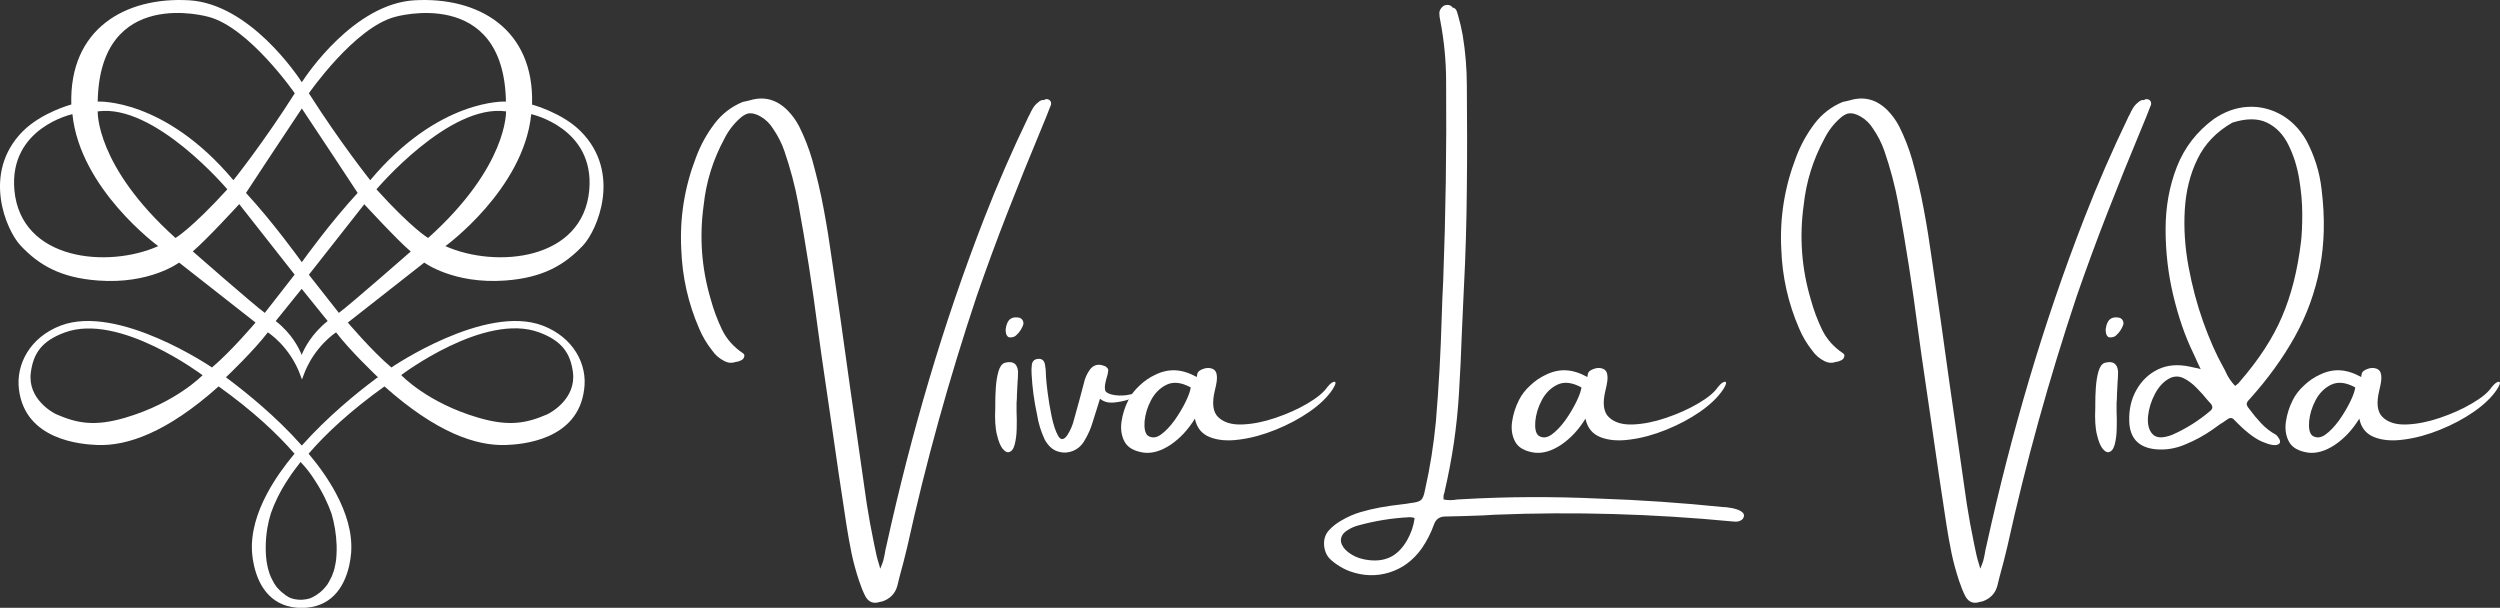
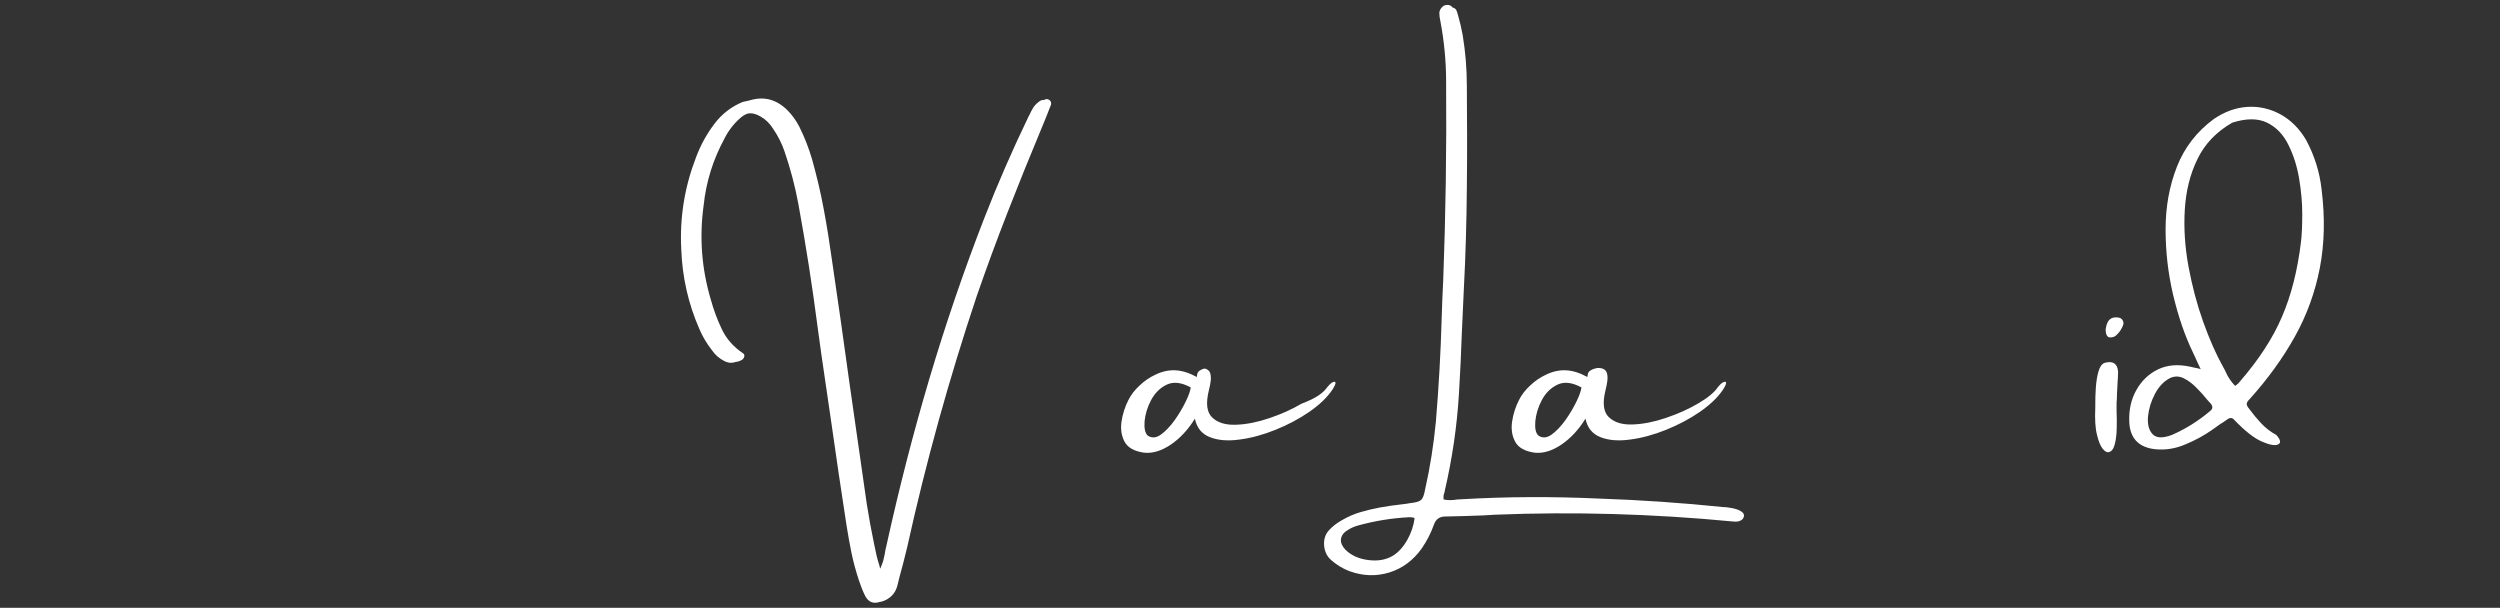
<svg xmlns="http://www.w3.org/2000/svg" version="1.1" id="Laag_1" x="0px" y="0px" viewBox="0 0 1809 439.8" style="enable-background:new 0 0 1809 439.8;" xml:space="preserve">
  <rect x="0" y="0" width="1809" height="439.8" fill="#333333" stroke="none" />
  <style type="text/css">
	.st0{fill:#FFFFFF;}
</style>
  <g>
    <g transform="translate(761.19, 271.843)">
	</g>
  </g>
  <g>
    <g transform="translate(973.217, 271.843)">
	</g>
  </g>
  <g>
    <g>
      <g transform="translate(412.968, 271.843)">
        <g>
          <path class="st0" d="M129.8-199.3c10.1-3,19-0.6,26.8,7c3.5,3.5,6.4,7.5,8.7,11.9c3.9,7.8,7,15.8,9.4,24      c3.3,11.9,6.2,23.9,8.4,36c2.3,12.1,4.2,24.3,5.9,36.5c4.4,29.7,8.6,59.4,12.7,89.2l12.5,87.3c1.5,9.7,3.3,19.4,5.3,29l1.8,8.5      c0.5,2.1,1.2,4.6,2.1,7.4c0.1,0.7,0.3,1.4,0.6,2.1c0.8-1.9,1.5-3.7,2.1-5.5c0.7-2.8,1.3-5.6,1.7-8.3l0.9-3.9      c8.9-40.3,19.1-80.2,30.8-119.6c11.7-39.4,25-78.4,40-116.9c9.5-24.4,20-48.4,31.4-72.1c0.3-0.7,0.6-1.4,1.1-2.1      c0.7-1.7,1.6-3.3,2.6-5c1-1.6,2.3-3,3.8-4.1c0.7-0.7,1.5-1.2,2.5-1.5c0.4-0.1,0.9-0.1,1.4,0c0.4-0.2,0.8-0.4,1.2-0.6      c1-0.3,1.9-0.1,3,0.6c0.7,0.6,1.1,1.3,1.1,2.2c0.1,0.9-0.1,1.7-0.6,2.5c-2,5.2-4.1,10.5-6.4,15.9c-8.4,20.1-16.5,40.2-24.4,60.4      s-15.4,40.6-22.5,61.1C273.8,2.3,257,62.7,243.5,124c-1.7,7.2-3.6,14.5-5.6,21.7c-0.4,1.8-0.9,3.7-1.4,5.7      c-1.2,5.1-4.1,8.8-8.9,11.1c-1.4,0.7-2.7,1.1-3.9,1.2c-4.5,1.5-8,0.3-10.4-3.9c-1.8-3.5-3.3-7.3-4.6-11.2      c-2.2-6.7-4.1-13.4-5.5-20.2s-2.6-13.6-3.7-20.6c-3.8-24.7-7.5-49.5-11-74.4c-1.4-10-2.9-20.1-4.4-30.1      c-1.9-12.5-3.6-24.9-5.3-37.4c-3.9-30.2-8.6-60.3-14.1-90.3c-2.4-13-5.8-25.7-10.1-38.2c-2-5.8-4.8-11.2-8.3-16.3      c-2.2-3.5-5.1-6.4-8.7-8.5c-3.3-2-6.4-2.8-9.4-2.3c-1.7,0.5-3.4,1.5-5.1,2.9c-5.1,4.4-9.1,9.6-12,15.5      c-8.1,15-13.1,30.9-14.9,47.9c-3.2,23.1-1.5,45.8,5.1,68.1c2.1,7.7,4.8,14.9,8.1,21.8c3.3,6.9,8.4,12.7,15.4,17.4      c0.8,0.6,1.1,1.4,0.7,2.5c-0.3,1.1-1,1.9-2,2.4c-1.3,0.7-2.6,1.1-3.9,1.2c-2.7,1-5.4,0.9-8.1-0.4c-3.8-1.9-6.9-4.5-9.2-7.9      c-3.9-4.9-7-10.2-9.4-15.9C85-52.4,80.7-71.5,80-91.5c-1.2-22.9,2.4-45,10.6-66.3c3.3-8.9,7.8-17.1,13.5-24.6      c5.4-7.1,12.2-12.3,20.4-15.7C126.4-198.4,128.1-198.9,129.8-199.3z" />
        </g>
      </g>
    </g>
    <g>
      <g transform="translate(584.585, 271.843)">
        <g>
-           <path class="st0" d="M145,55.4c-1.3,0.1-2.7-0.8-4.2-2.7s-2.9-5.3-4-10c-1.2-4.7-1.6-11.3-1.2-19.6c0-0.8,0-1.9,0-3.2      c0-3.2,0.1-7,0.4-11.3c0.3-4.3,0.9-8.2,1.9-11.7c1-3.4,2.5-5.5,4.5-6.2c6-1.6,9.2,0.5,9.7,6.4c0,1.8-0.1,3.6-0.2,5.5      c-0.1,0.8-0.2,1.7-0.2,2.7c-0.1,2.7-0.2,5.3-0.4,7.9c0,2.2-0.1,4.4-0.3,6.5c0,1.4,0,3.5,0,6.2c0.2,3.8,0.2,7.9,0.1,12.4      c-0.1,4.5-0.6,8.3-1.5,11.7C148.7,53.3,147.2,55.1,145,55.4z M150.7-29.2c-0.7,0.7-1.7,1.2-3,1.4c-1.2,0.2-2.2,0.1-2.9-0.3      c-0.7-0.7-1.2-1.5-1.4-2.4s-0.3-1.9-0.3-3.1c0.1-0.3,0.2-0.6,0.2-0.9c0.1-1.2,0.4-2.3,0.9-3.4c1.3-3.3,3.9-4.7,7.8-4.2      c1.4,0.1,2.5,0.7,3.2,1.7s0.9,2.1,0.7,3.3C154.9-34.1,153.2-31.4,150.7-29.2z" />
-         </g>
+           </g>
      </g>
    </g>
    <g>
      <g transform="translate(604.248, 271.843)">
        <g>
-           <path class="st0" d="M213.5,13.6c4.8-1.3,6.8-1.2,5.8,0.2c-0.9,1.4-4.1,2.8-9.4,4.2c-4,1-7.4,1.5-10.3,1.5      c-2.9,0-5.5-0.9-7.9-2.8c-0.6,2-1.2,3.9-1.8,5.8c-1.2,3.8-2.3,7.4-3.4,10.8c-1.4,4.9-3.5,9.6-6.2,14c-2.2,3.7-5.2,6.1-8.9,7.4      c-3.7,1.3-7.3,1.2-10.9-0.1c-3.5-1.3-6.4-4.1-8.7-8.2c-2.8-5.9-4.7-12.1-5.7-18.6c-2.1-9.6-3.4-19.4-3.9-29.3      c-0.1-2.2-0.1-4.4,0.2-6.5c0.4-2.8,2.2-4.2,5.3-4.2c2.3,0.1,3.7,1.5,4.2,4.1s0.7,5.2,0.7,7.9c0,1,0.1,1.9,0.2,2.6      c0,1,0.3,4.2,1,9.6s1.6,11.2,2.9,17.4c1.3,6.2,2.9,10.9,4.7,14.1c1.8,3.2,4,3.2,6.5-0.2c2.4-3.7,4.1-7.6,5.1-11.9      c2.4-8.5,4.7-17,6.9-25.4c0.8-4,2.4-7.6,4.8-10.8c2.6-3.1,5.9-3.9,10-2.3c1,0.3,1.7,0.8,2.3,1.5s0.8,1.5,0.6,2.3      c-0.1,1-0.3,2.1-0.6,3.2c-0.7,2.1-1.2,4.2-1.6,6.4c-0.3,2.1-0.2,3.8,0.3,4.9c1,1.4,3.3,2.4,6.9,2.9      C206.5,14.6,210.1,14.4,213.5,13.6z" />
-         </g>
+           </g>
      </g>
    </g>
    <g>
      <g transform="translate(657.815, 271.843)">
        <g>
-           <path class="st0" d="M302.6,8.3c1.2-1.5,2.4-2.7,3.6-3.4c1.3-0.7,2.1-0.7,2.3,0c0.3,0.7-0.4,2.4-2.1,5.1      c-3.8,5.7-9.4,11-16.7,16.1c-7.4,5.1-15.5,9.4-24.4,13s-17.6,6-26.1,7.1c-8.5,1.2-15.7,0.6-21.5-1.7c-5.9-2.3-9.5-6.7-10.9-13.4      c-4.9,8-10.8,14.3-17.6,18.9c-6.8,4.5-13.2,6.4-19.3,5.7c-6.9-1-11.6-3.6-13.9-7.8c-2.3-4.2-3.1-9.1-2.3-14.6s2.5-10.8,5-15.7      c1.9-3.8,4.6-7.3,8.2-10.6c3.5-3.3,7.2-5.8,11.1-7.6c4.8-2.4,9.7-3.5,14.5-3.3c4.9,0.2,10.1,1.8,15.6,4.8c0,0,0.1-0.1,0.2-0.4      c0-0.6,0.1-1.3,0.3-2c0.2-0.8,0.7-1.4,1.4-2c1-0.7,2.2-1.3,3.7-1.7c1.5-0.4,3-0.5,4.4-0.2c2.2,0.4,3.6,1.6,4.2,3.4      c0.5,1.8,0.6,3.8,0.3,6s-0.7,4-1.1,5.6c-0.1,0.3-0.2,0.6-0.2,0.9c-2.3,9.3-1.5,15.9,2.5,19.6c4,3.8,9.8,5.5,17.3,5.2      c7.6-0.3,15.6-1.9,24.1-4.8s16.2-6.3,23.1-10.4C295.1,16.1,299.9,12.2,302.6,8.3z M172.6,43.3c2.9,2,6.1,1.8,9.5-0.6      c3.4-2.4,6.7-5.9,10-10.4c3.2-4.5,5.9-9.1,8.1-13.6s3.3-7.9,3.6-10.2c-6.8-3.7-12.5-4.3-17.4-2c-4.8,2.3-8.6,6.1-11.3,11.2      s-4.2,10.2-4.7,15.3C170,38.1,170.8,41.5,172.6,43.3z" />
+           <path class="st0" d="M302.6,8.3c1.2-1.5,2.4-2.7,3.6-3.4c1.3-0.7,2.1-0.7,2.3,0c0.3,0.7-0.4,2.4-2.1,5.1      c-3.8,5.7-9.4,11-16.7,16.1c-7.4,5.1-15.5,9.4-24.4,13s-17.6,6-26.1,7.1c-8.5,1.2-15.7,0.6-21.5-1.7c-5.9-2.3-9.5-6.7-10.9-13.4      c-4.9,8-10.8,14.3-17.6,18.9c-6.8,4.5-13.2,6.4-19.3,5.7c-6.9-1-11.6-3.6-13.9-7.8c-2.3-4.2-3.1-9.1-2.3-14.6s2.5-10.8,5-15.7      c1.9-3.8,4.6-7.3,8.2-10.6c3.5-3.3,7.2-5.8,11.1-7.6c4.8-2.4,9.7-3.5,14.5-3.3c4.9,0.2,10.1,1.8,15.6,4.8c0,0,0.1-0.1,0.2-0.4      c0-0.6,0.1-1.3,0.3-2c0.2-0.8,0.7-1.4,1.4-2c1-0.7,2.2-1.3,3.7-1.7c2.2,0.4,3.6,1.6,4.2,3.4      c0.5,1.8,0.6,3.8,0.3,6s-0.7,4-1.1,5.6c-0.1,0.3-0.2,0.6-0.2,0.9c-2.3,9.3-1.5,15.9,2.5,19.6c4,3.8,9.8,5.5,17.3,5.2      c7.6-0.3,15.6-1.9,24.1-4.8s16.2-6.3,23.1-10.4C295.1,16.1,299.9,12.2,302.6,8.3z M172.6,43.3c2.9,2,6.1,1.8,9.5-0.6      c3.4-2.4,6.7-5.9,10-10.4c3.2-4.5,5.9-9.1,8.1-13.6s3.3-7.9,3.6-10.2c-6.8-3.7-12.5-4.3-17.4-2c-4.8,2.3-8.6,6.1-11.3,11.2      s-4.2,10.2-4.7,15.3C170,38.1,170.8,41.5,172.6,43.3z" />
        </g>
      </g>
    </g>
    <g>
      <g transform="translate(797.913, 271.843)">
        <g>
          <path class="st0" d="M209.8,130.4c4.1-2.5,7.6-6.3,10.5-11.4s4.7-10.4,5.4-15.9c-0.5-0.2-0.9-0.4-1.2-0.5      c-0.7-0.1-1.5-0.2-2.3-0.2c-12.6,0.6-25.1,2.6-37.4,6c-2.6,0.7-5.2,1.8-7.6,3.4c-3,1.8-4.5,4-4.8,6.6c-0.2,2.6,0.9,5.1,3.3,7.6      c4.2,4.1,9.8,6.6,16.5,7.4C199,134.3,204.8,133.3,209.8,130.4z M246.7,89.6c3.2,0.6,6.4,0.6,9.7,0c1.3-0.1,2.5-0.2,3.6-0.2      c32.8-1.9,65.6-2,98.4-0.5c30.4,1,60.7,3.1,90.8,6.2h1.4c6.5,0.7,10.7,2.1,12.5,4c0.7,0.6,1,1.5,0.9,2.7c-0.3,1.2-0.9,2-1.7,2.6      c-0.8,0.6-1.7,0.9-2.7,1.1s-2.1,0.2-3.2,0h-0.5c-57.3-5.5-114.6-7.2-172-4.9l-8.5,0.5c-9.1,0.4-18.1,0.6-27.2,0.8      c-4.2-0.1-7.1,1.8-8.5,5.8c-2.2,6.2-5.2,12-8.9,17.4c-6.2,8.6-14,14.4-23.4,17.3s-19,2.6-28.7-0.9c-3.4-1.3-6.4-2.9-9-4.7      c-1.5-1-3-2.1-4.4-3.4c-3-2.6-4.7-6.1-5.1-10.6c-0.3-4.4,0.9-8,3.4-10.8s5.6-5.2,9.1-7.2c4.4-2.6,8.9-4.6,13.6-6      c4.7-1.4,9.4-2.5,14.2-3.4c5.4-1,10.7-1.7,15.9-2.3c2-0.2,4.1-0.5,6.2-0.9c3.9-0.4,6.4-1.1,7.7-2.2s2.2-3.4,2.9-7.2      c3.7-16.4,6.3-32.9,7.9-49.6c2.1-25.1,3.5-50.1,4.2-75.3c0.3-8.9,0.6-17.9,1.1-26.8c1.8-47.9,2.5-95.8,2.1-143.7      c0-14.8-1.4-29.6-4.2-44.2c-0.5-2-0.7-3.9-0.7-5.9c0.1-1.4,0.8-2.7,1.9-3.9c1.1-1.2,2.4-1.7,3.8-1.7c1.7,0,3,0.6,3.9,1.9      c1.7,0.3,2.7,1.4,3.2,3.2c0.2,0.8,0.5,1.6,0.7,2.3c1.4,4.8,2.5,9.6,3.4,14.5c2,12.2,3,24.4,3,36.7c0.2,24.6,0.3,49.1,0,73.8      c-0.2,24.6-0.9,49.2-2.2,73.8l-1.4,30.6c-0.5,14.8-1.2,29.6-2.1,44.2c-1.4,23.9-4.9,47.5-10.3,70.7c0,0.4-0.1,0.9-0.3,1.4      c-0.4,0.9-0.6,1.8-0.6,2.8C246.6,88.2,246.6,88.9,246.7,89.6z" />
        </g>
      </g>
    </g>
    <g>
      <g transform="translate(869.842, 271.843)">
        <g>
          <path class="st0" d="M373.2,8.3c1.2-1.5,2.4-2.7,3.6-3.4c1.3-0.7,2.1-0.7,2.3,0c0.3,0.7-0.4,2.4-2.1,5.1      c-3.8,5.7-9.4,11-16.7,16.1c-7.4,5.1-15.5,9.4-24.4,13s-17.6,6-26.1,7.1c-8.5,1.2-15.7,0.6-21.5-1.7c-5.9-2.3-9.5-6.7-10.9-13.4      c-4.9,8-10.8,14.3-17.6,18.9c-6.8,4.5-13.2,6.4-19.3,5.7c-6.9-1-11.6-3.6-13.9-7.8c-2.3-4.2-3.1-9.1-2.3-14.6s2.5-10.8,5-15.7      c1.9-3.8,4.6-7.3,8.2-10.6c3.5-3.3,7.2-5.8,11.1-7.6c4.8-2.4,9.7-3.5,14.5-3.3c4.9,0.2,10.1,1.8,15.6,4.8c0,0,0.1-0.1,0.2-0.4      c0-0.6,0.1-1.3,0.3-2c0.2-0.8,0.7-1.4,1.4-2c1-0.7,2.2-1.3,3.7-1.7c1.5-0.4,3-0.5,4.4-0.2c2.2,0.4,3.6,1.6,4.2,3.4      c0.5,1.8,0.6,3.8,0.3,6c-0.3,2.2-0.7,4-1.1,5.6c-0.1,0.3-0.2,0.6-0.2,0.9c-2.3,9.3-1.5,15.9,2.5,19.6c4,3.8,9.8,5.5,17.3,5.2      c7.6-0.3,15.6-1.9,24.1-4.8s16.2-6.3,23.1-10.4C365.8,16.1,370.6,12.2,373.2,8.3z M243.3,43.3c2.9,2,6.1,1.8,9.5-0.6      c3.4-2.4,6.7-5.9,10-10.4c3.2-4.5,5.9-9.1,8.1-13.6s3.3-7.9,3.6-10.2c-6.8-3.7-12.5-4.3-17.4-2c-4.8,2.3-8.6,6.1-11.3,11.2      s-4.2,10.2-4.7,15.3C240.7,38.1,241.4,41.5,243.3,43.3z" />
        </g>
      </g>
    </g>
    <g>
      <g transform="translate(1009.941, 271.843)">
        <g>
-           <path class="st0" d="M328.8-199.3c10.1-3,19-0.6,26.8,7c3.5,3.5,6.4,7.5,8.7,11.9c3.9,7.8,7,15.8,9.4,24      c3.3,11.9,6.2,23.9,8.4,36c2.3,12.1,4.2,24.3,5.9,36.5c4.4,29.7,8.6,59.4,12.7,89.2l12.5,87.3c1.5,9.7,3.3,19.4,5.3,29l1.8,8.5      c0.5,2.1,1.2,4.6,2.1,7.4c0.1,0.7,0.3,1.4,0.6,2.1c0.8-1.9,1.5-3.7,2.1-5.5c0.7-2.8,1.3-5.6,1.7-8.3l0.9-3.9      c8.9-40.3,19.1-80.2,30.8-119.6c11.7-39.4,25-78.4,40-116.9c9.5-24.4,20-48.4,31.4-72.1c0.3-0.7,0.6-1.4,1.1-2.1      c0.7-1.7,1.6-3.3,2.6-5c1-1.6,2.3-3,3.8-4.1c0.7-0.7,1.5-1.2,2.5-1.5c0.4-0.1,0.9-0.1,1.4,0c0.4-0.2,0.8-0.4,1.2-0.6      c1-0.3,1.9-0.1,3,0.6c0.7,0.6,1.1,1.3,1.1,2.2c0.1,0.9-0.1,1.7-0.6,2.5c-2,5.2-4.1,10.5-6.4,15.9c-8.4,20.1-16.5,40.2-24.4,60.4      c-7.9,20.2-15.4,40.6-22.5,61.1C472.8,2.3,456,62.7,442.5,124c-1.7,7.2-3.6,14.5-5.6,21.7c-0.4,1.8-0.9,3.7-1.4,5.7      c-1.2,5.1-4.1,8.8-8.9,11.1c-1.4,0.7-2.7,1.1-3.9,1.2c-4.5,1.5-8,0.3-10.4-3.9c-1.8-3.5-3.3-7.3-4.6-11.2      c-2.2-6.7-4.1-13.4-5.5-20.2s-2.6-13.6-3.7-20.6c-3.8-24.7-7.5-49.5-11-74.4c-1.4-10-2.9-20.1-4.4-30.1      c-1.9-12.5-3.6-24.9-5.3-37.4c-3.9-30.2-8.6-60.3-14.1-90.3c-2.4-13-5.8-25.7-10.1-38.2c-2-5.8-4.8-11.2-8.3-16.3      c-2.2-3.5-5.1-6.4-8.7-8.5c-3.3-2-6.4-2.8-9.4-2.3c-1.7,0.5-3.4,1.5-5.1,2.9c-5.1,4.4-9.1,9.6-12,15.5      c-8.1,15-13.1,30.9-14.9,47.9c-3.2,23.1-1.5,45.8,5.1,68.1c2.1,7.7,4.8,14.9,8.1,21.8c3.3,6.9,8.4,12.7,15.4,17.4      c0.8,0.6,1.1,1.4,0.7,2.5c-0.3,1.1-1,1.9-2,2.4c-1.3,0.7-2.6,1.1-3.9,1.2c-2.7,1-5.4,0.9-8.1-0.4c-3.8-1.9-6.9-4.5-9.2-7.9      c-3.9-4.9-7-10.2-9.4-15.9C284-52.4,279.7-71.5,279-91.5c-1.2-22.9,2.4-45,10.6-66.3c3.3-8.9,7.8-17.1,13.5-24.6      c5.4-7.1,12.2-12.3,20.4-15.7C325.4-198.4,327.1-198.9,328.8-199.3z" />
-         </g>
+           </g>
      </g>
    </g>
    <g>
      <g transform="translate(1181.558, 271.843)">
        <g>
          <path class="st0" d="M344,55.4c-1.3,0.1-2.7-0.8-4.2-2.7s-2.9-5.3-4-10c-1.2-4.7-1.6-11.3-1.2-19.6c0-0.8,0-1.9,0-3.2      c0-3.2,0.1-7,0.4-11.3s0.9-8.2,1.9-11.7c1-3.4,2.5-5.5,4.5-6.2c6-1.6,9.2,0.5,9.7,6.4c0,1.8-0.1,3.6-0.2,5.5      c-0.1,0.8-0.2,1.7-0.2,2.7c-0.1,2.7-0.2,5.3-0.4,7.9c0,2.2-0.1,4.4-0.3,6.5c0,1.4,0,3.5,0,6.2c0.2,3.8,0.2,7.9,0.1,12.4      s-0.6,8.3-1.5,11.7C347.7,53.3,346.1,55.1,344,55.4z M349.7-29.2c-0.7,0.7-1.7,1.2-3,1.4c-1.2,0.2-2.2,0.1-2.9-0.3      c-0.7-0.7-1.2-1.5-1.4-2.4c-0.2-0.9-0.3-1.9-0.3-3.1c0.1-0.3,0.2-0.6,0.2-0.9c0.1-1.2,0.4-2.3,0.9-3.4c1.3-3.3,3.9-4.7,7.8-4.2      c1.4,0.1,2.5,0.7,3.2,1.7s0.9,2.1,0.7,3.3C353.9-34.1,352.2-31.4,349.7-29.2z" />
        </g>
      </g>
    </g>
    <g>
      <g transform="translate(1201.221, 271.843)">
        <g>
          <path class="st0" d="M478.7-134.6c2.5,20.2,2.1,39.1-1.3,56.7c-3.4,17.5-9.4,34.1-18.1,49.7s-19.7,30.8-33,45.5      c-1.2,1.2-1.8,2.3-1.8,3.2c0,0.9,0.6,2.1,1.8,3.5c2.7,3.7,5.6,7.2,8.7,10.5s6.7,6.1,10.9,8.4c3.1,3.4,3.6,5.7,1.4,6.8      c-2.1,1.1-6,0.5-11.8-2c-5.7-2.5-12.3-7.7-19.9-15.6c-1.4-1.7-3-1.9-4.8-0.7c-2,1.4-4,2.8-6,4c-1.8,1.3-3.6,2.6-5.3,3.8      c-5.9,4.1-12.3,7.6-19.1,10.4c-7.1,3.1-14.5,4.4-22.3,3.6c-12-1.4-18.2-8.1-18.6-20.1c-0.3-8.5,1.4-16.1,5.2-22.8      c3.8-6.7,9-11.7,15.7-14.9s14.4-3.8,23.2-1.9c1.2,0.2,2.5,0.5,4,0.9c1,0.1,2.2,0.4,3.6,0.9c-1-2-1.8-3.8-2.5-5.3      c-1.2-2.7-2.2-5-3.2-7c-5.8-12-10.5-25.8-14.2-41.3c-3.7-15.6-5.5-31.4-5.5-47.6s2.7-31.3,8.2-45.3s14.4-25.5,26.8-34.6      c7.8-5.3,15.9-8.2,24.4-8.7s16.4,1.4,23.9,5.5c7.4,4.1,13.6,10.3,18.4,18.5C473.5-159.3,477.3-147.4,478.7-134.6z M398.1,25.5      c1.8-1.4,2-3.1,0.6-5c-0.8-0.9-1.7-1.9-2.7-3c-2.2-2.8-4.8-5.7-7.8-8.7c-2.9-3-6-5.3-9.2-6.9s-6.5-1.7-9.7-0.3      c-4.4,2.1-8.1,5.9-11,11.2c-2.9,5.4-4.6,10.9-5.2,16.5c-0.5,5.7,0.5,10,3.2,12.9c2.7,3,7.3,3.2,14,0.7      C380.4,38.5,389.6,32.7,398.1,25.5z M419.5,4.3c13.7-15.8,23.9-31.4,30.5-46.9c6.7-15.5,11.3-33.6,13.8-54.4      c0.6-5.1,0.9-11.8,0.9-20s-0.8-16.9-2.3-25.8c-1.5-8.9-4.1-17-7.8-24.4c-3.7-7.4-8.8-12.7-15.4-15.9s-15-3.2-25.1,0      c-11.4,6.5-19.9,15.3-25.2,26.3c-5.4,11-8.4,23.2-9.2,36.7c-0.8,13.4,0.1,27.2,2.7,41.2S388.5-51.6,393-39s9.3,23.5,14.5,32.8      c0.7,1.2,1.3,2.3,1.8,3.5c1.6,3.7,3.9,7,6.8,10.1c0.4-0.3,0.8-0.6,1.2-0.9C418.2,5.9,418.9,5.2,419.5,4.3z" />
        </g>
      </g>
    </g>
    <g>
      <g transform="translate(1289.776, 271.843)">
        <g>
-           <path class="st0" d="M513.2,8.3c1.2-1.5,2.4-2.7,3.6-3.4c1.3-0.7,2.1-0.7,2.3,0c0.3,0.7-0.4,2.4-2.1,5.1      c-3.8,5.7-9.4,11-16.7,16.1c-7.4,5.1-15.5,9.4-24.4,13s-17.6,6-26.1,7.1c-8.5,1.2-15.7,0.6-21.5-1.7c-5.9-2.3-9.5-6.7-10.9-13.4      c-4.9,8-10.8,14.3-17.6,18.9c-6.8,4.5-13.2,6.4-19.3,5.7c-6.9-1-11.6-3.6-13.9-7.8s-3.1-9.1-2.3-14.6c0.8-5.5,2.5-10.8,5-15.7      c1.9-3.8,4.6-7.3,8.2-10.6c3.5-3.3,7.2-5.8,11.1-7.6c4.8-2.4,9.7-3.5,14.5-3.3c4.9,0.2,10.1,1.8,15.6,4.8c0,0,0.1-0.1,0.2-0.4      c0-0.6,0.1-1.3,0.3-2c0.2-0.8,0.7-1.4,1.4-2c1-0.7,2.2-1.3,3.7-1.7c1.5-0.4,3-0.5,4.4-0.2c2.2,0.4,3.6,1.6,4.2,3.4      c0.5,1.8,0.6,3.8,0.3,6c-0.3,2.2-0.7,4-1.1,5.6c-0.1,0.3-0.2,0.6-0.2,0.9c-2.3,9.3-1.5,15.9,2.5,19.6c4,3.8,9.8,5.5,17.3,5.2      c7.6-0.3,15.6-1.9,24.1-4.8s16.2-6.3,23.1-10.4C505.8,16.1,510.6,12.2,513.2,8.3z M383.3,43.3c2.9,2,6.1,1.8,9.5-0.6      c3.4-2.4,6.7-5.9,10-10.4c3.2-4.5,5.9-9.1,8.1-13.6s3.3-7.9,3.6-10.2c-6.8-3.7-12.5-4.3-17.4-2c-4.8,2.3-8.6,6.1-11.3,11.2      c-2.7,5.1-4.2,10.2-4.7,15.3C380.7,38.1,381.4,41.5,383.3,43.3z" />
-         </g>
+           </g>
      </g>
    </g>
  </g>
-   <path class="st0" d="M392.7,235.6c-41.8-15.9-109.5,30.3-109.5,30.3c-14.1-11.9-31.5-32.5-31.5-32.5L307,190c0,0,21.1,15.7,58.5,13  c27.6-2,43.1-11.4,56.3-25.3c10.4-11,28.3-52.5-1.5-82.6C406.7,81.4,385,75.7,385,75.7c1.7-54.9-39-78.1-85-75.5  c-43.8,2.5-78.3,54.1-81.6,59.3c-3.3-5.1-37.8-56.7-81.6-59.3C90.7-2.4,50,20.8,51.6,75.6c0,0-21.6,5.8-35.2,19.5  c-29.8,30.1-11.9,71.6-1.5,82.6C28,191.6,43.5,201,71.1,203c37.4,2.8,58.5-13,58.5-13l55.3,43.4c0,0-17.4,20.6-31.5,32.5  c0,0-67.8-46.2-109.5-30.3c-22.5,8.6-32.4,28.3-30.2,46.1c4.5,36.8,44.8,39.8,56.8,40.3c21.5,0.8,50.2-8.9,87.7-42.4  c24.7,17.7,42.3,34.1,54.9,48.7c-7.6,9.1-14.4,18.7-19.7,28.6c-7.5,14-12,28.6-11,42.9c0,0.1,0,0.1,0,0.2l0,0c0.2,3,0.7,6,1.4,9.2  c3.8,16.8,13.9,30.5,34.2,30.7h0.5c20.4-0.2,30.4-13.9,34.2-30.7c0.7-3.1,1.1-6.2,1.4-9.2l0,0v-0.1c1-14.4-3.5-28.9-11.1-43.1  c-5.3-9.9-12.1-19.5-19.7-28.5c12.6-14.6,30.2-31,54.9-48.7c37.5,33.4,66.2,43.1,87.7,42.4c12-0.4,52.3-3.5,56.8-40.3  C425.2,263.9,415.2,244.2,392.7,235.6z M245.2,226.4l-21.7-27.6l40.1-51c0,0,23.9,26,33.6,34.2C297.3,181.9,253.4,220.4,245.2,226.4  z M237.1,232.3c-11.7,9.3-16.9,19.8-18.8,24.5c-1.9-4.7-6.9-15.2-18.8-24.5c0,0,3.3-4.2,18.8-23.3  C233.8,228.2,237.1,232.3,237.1,232.3z M426.4,137.4c-4.5,51.3-67.8,56.9-104.1,40.7c0,0,56.7-41.2,62.1-95.5  C384.3,82.6,430.3,92.4,426.4,137.4z M309.8,172.2c0,0-11.4-6.5-37.4-35.2c0,0,52.5-62.2,93.8-56.4  C366.1,80.5,367.8,120.1,309.8,172.2z M285.9,12.2c0,0,78.6-22.7,80.2,61.3c0,0-48.3-2.7-98.2,56.9c0,0-21.7-27.2-44.4-62.9  C223.5,67.5,256.6,19.8,285.9,12.2z M258.8,139.6c-19.2,20.8-38,46.7-40.4,50.1c-2.4-3.3-21.2-29.3-40.4-50.1  c0,0,28.5-43.4,40.4-61.1C230.3,96.2,258.8,139.6,258.8,139.6z M150.9,12.2c29.3,7.6,62.4,55.3,62.4,55.3  c-22.7,35.8-44.4,62.9-44.4,62.9c-50-59.6-98.2-56.9-98.2-56.9C72.2-10.6,150.9,12.2,150.9,12.2z M10.4,137.4  c-3.9-45,42-54.8,42-54.8c5.5,54.2,62.1,95.5,62.1,95.5C78.2,194.3,14.9,188.7,10.4,137.4z M127,172.2c-58-52.1-56.3-91.6-56.3-91.6  c41.3-5.8,93.8,56.4,93.8,56.4C138.4,165.6,127,172.2,127,172.2z M139.5,181.9c9.8-8.2,33.6-34.2,33.6-34.2l40.1,51l-21.6,27.7  C183.4,220.4,139.5,181.9,139.5,181.9z M90.5,302.3c-21.9,6.4-34.5,4.1-49.7-2.5c-2.5-1.1-21-11.1-18.5-30.2  c1.8-13.9,7.9-22.9,24.5-29c39.5-14.7,99.7,30.9,99.8,30.9l0,0l0,0C146.6,271.4,127.6,291.4,90.5,302.3z M227.2,346.6  c6.3,9.5,10.2,18,12.7,25.1c2,6.8,3.4,14.4,3.7,23.2c0,1,0,2,0,2.9l0,0l0,0c0,0.2,0,0.4,0,0.6c0,0.9-0.1,1.8-0.1,2.6  c0,0.2,0,0.3,0,0.5c-0.1,0.8-0.1,1.6-0.2,2.4c0,0.1,0,0.2,0,0.2c-0.1,0.8-0.2,1.6-0.3,2.4c0,0.2-0.1,0.3-0.1,0.5  c-0.1,0.7-0.2,1.5-0.4,2.2c0,0.1-0.1,0.2-0.1,0.3c-0.2,0.7-0.2,1.3-0.4,2c0,0.1-0.1,0.2-0.1,0.3c-0.2,0.7-0.3,1.3-0.6,2  c0,0.2-0.1,0.2-0.2,0.4c-0.2,0.7-0.4,1.2-0.6,1.8c0,0.1-0.1,0.1-0.1,0.2c-0.2,0.6-0.4,1.1-0.7,1.6c-0.1,0.1-0.1,0.2-0.2,0.3  c-0.2,0.6-0.5,1.1-0.7,1.5c-0.1,0.1-0.1,0.2-0.2,0.3c-0.2,0.5-0.5,1-0.8,1.5l0,0c-0.2,0.5-0.6,0.9-0.8,1.4c-0.1,0.1-0.1,0.2-0.2,0.2  c-0.2,0.4-0.6,0.8-0.9,1.2c-0.1,0.1-0.1,0.2-0.2,0.2c-0.2,0.4-0.6,0.7-0.9,1.1l-0.1,0.1c-0.3,0.3-0.7,0.7-1,1.1  c-0.1,0.1-0.2,0.2-0.2,0.2c-0.3,0.3-0.7,0.7-1,0.9c-0.1,0.1-0.1,0.1-0.2,0.2c-0.3,0.2-0.6,0.6-0.9,0.8c-0.1,0-0.1,0.1-0.2,0.1  c-0.3,0.2-0.7,0.5-1,0.7c-0.1,0.1-0.2,0.1-0.2,0.2c-0.3,0.2-0.7,0.5-1,0.7l-0.1,0.1c-0.2,0.1-0.3,0.2-0.6,0.3  c-1.2,0.8-2.4,1.4-3.6,1.9c-8.4,2.9-15.2-0.4-15.2-0.4c-0.3-0.2-0.7-0.3-1-0.5c-0.1-0.1-0.2-0.1-0.2-0.2c-0.2-0.2-0.6-0.3-0.8-0.5  c-0.1,0-0.1-0.1-0.2-0.1c-0.3-0.2-0.7-0.4-1-0.7c-0.1-0.1-0.2-0.1-0.2-0.2c-0.2-0.2-0.6-0.4-0.8-0.6c-0.1-0.1-0.2-0.1-0.2-0.2  c-0.3-0.2-0.7-0.5-1-0.7c-0.1-0.1-0.2-0.2-0.2-0.2c-0.2-0.2-0.6-0.5-0.8-0.7c-0.1-0.1-0.2-0.2-0.2-0.2c-0.3-0.3-0.7-0.7-1-1  c-0.1-0.1-0.1-0.2-0.2-0.2c-0.2-0.2-0.5-0.6-0.8-0.9c-0.1-0.1-0.2-0.2-0.2-0.2c-0.3-0.3-0.7-0.7-0.9-1.1c0-0.1-0.1-0.1-0.1-0.2  c-0.2-0.3-0.5-0.7-0.8-1.1c-0.1-0.1-0.2-0.2-0.2-0.3c-0.2-0.4-0.6-0.9-0.8-1.4l0,0c-0.2-0.5-0.6-1-0.8-1.5c-0.1-0.2-0.2-0.2-0.2-0.4  c-0.2-0.5-0.4-0.9-0.7-1.4c0-0.1-0.1-0.2-0.1-0.2c-0.2-0.6-0.5-1.1-0.7-1.7c-0.1-0.2-0.1-0.3-0.2-0.5c-0.2-0.5-0.3-1-0.5-1.5  c0-0.2-0.1-0.2-0.1-0.4c-0.2-0.7-0.4-1.3-0.6-2c0-0.2-0.1-0.3-0.1-0.5c-0.2-0.6-0.2-1.1-0.4-1.7c0-0.2-0.1-0.3-0.1-0.5  c-0.2-0.7-0.2-1.5-0.4-2.2c0-0.2,0-0.3-0.1-0.5c-0.1-0.7-0.2-1.3-0.2-2c0-0.2-0.1-0.4-0.1-0.7c-0.1-0.8-0.2-1.6-0.2-2.5  c0-0.1,0-0.2,0-0.3c0-0.7-0.1-1.5-0.1-2.4c0-0.2,0-0.5,0-0.7c0-0.9,0-1.9,0-2.9c0.2-8.8,1.6-16.5,3.7-23.2  c2.5-7.2,6.4-15.6,12.7-25.1c2.5-3.9,5.5-7.9,8.8-12.1C221.7,338.7,224.7,342.7,227.2,346.6z M271.2,274.6  c-13,9.7-34.3,27-52.8,47.8c-18.5-20.9-39.9-38.1-52.8-47.8c-0.7-0.6-1.5-1.1-2.1-1.6c1.3-1.2,20.3-19.4,30.3-32.5  c0,0,16.2,10.1,23.8,31.7l0.9,2.4l0.9-2.4c7.6-21.5,23.8-31.7,23.8-31.7c9.9,13.1,29,31.2,30.3,32.5  C272.7,273.4,272,274,271.2,274.6z M396,299.8c-15.2,6.6-27.8,8.9-49.7,2.5c-37.2-10.8-56-30.9-56-30.9s60.2-45.6,99.8-30.9  c16.6,6.1,22.7,15.2,24.5,29C416.9,288.7,398.5,298.6,396,299.8z" />
</svg>